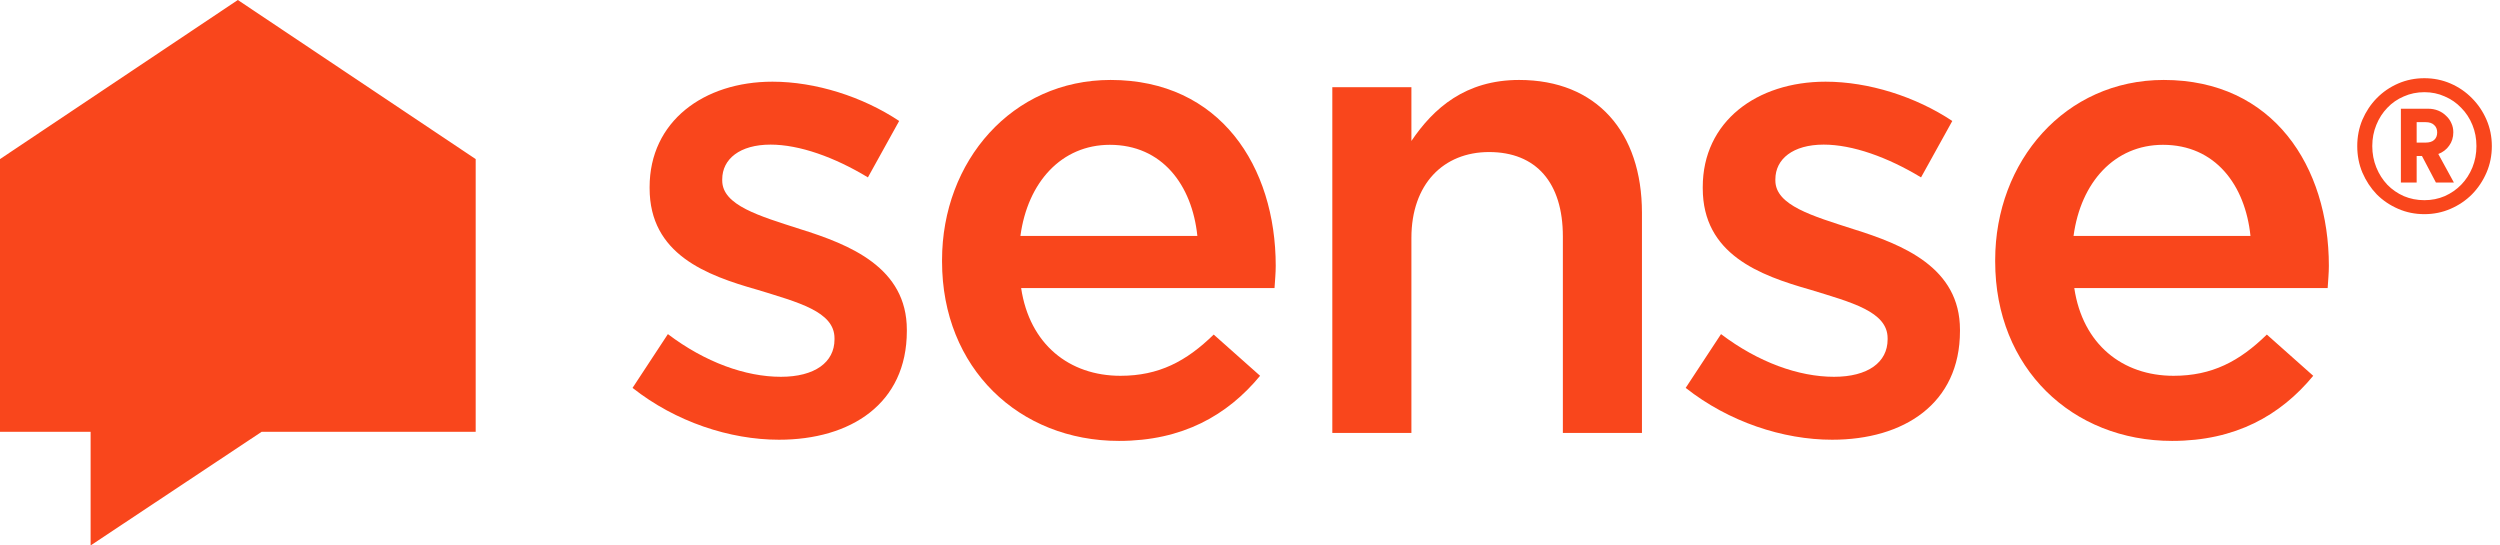
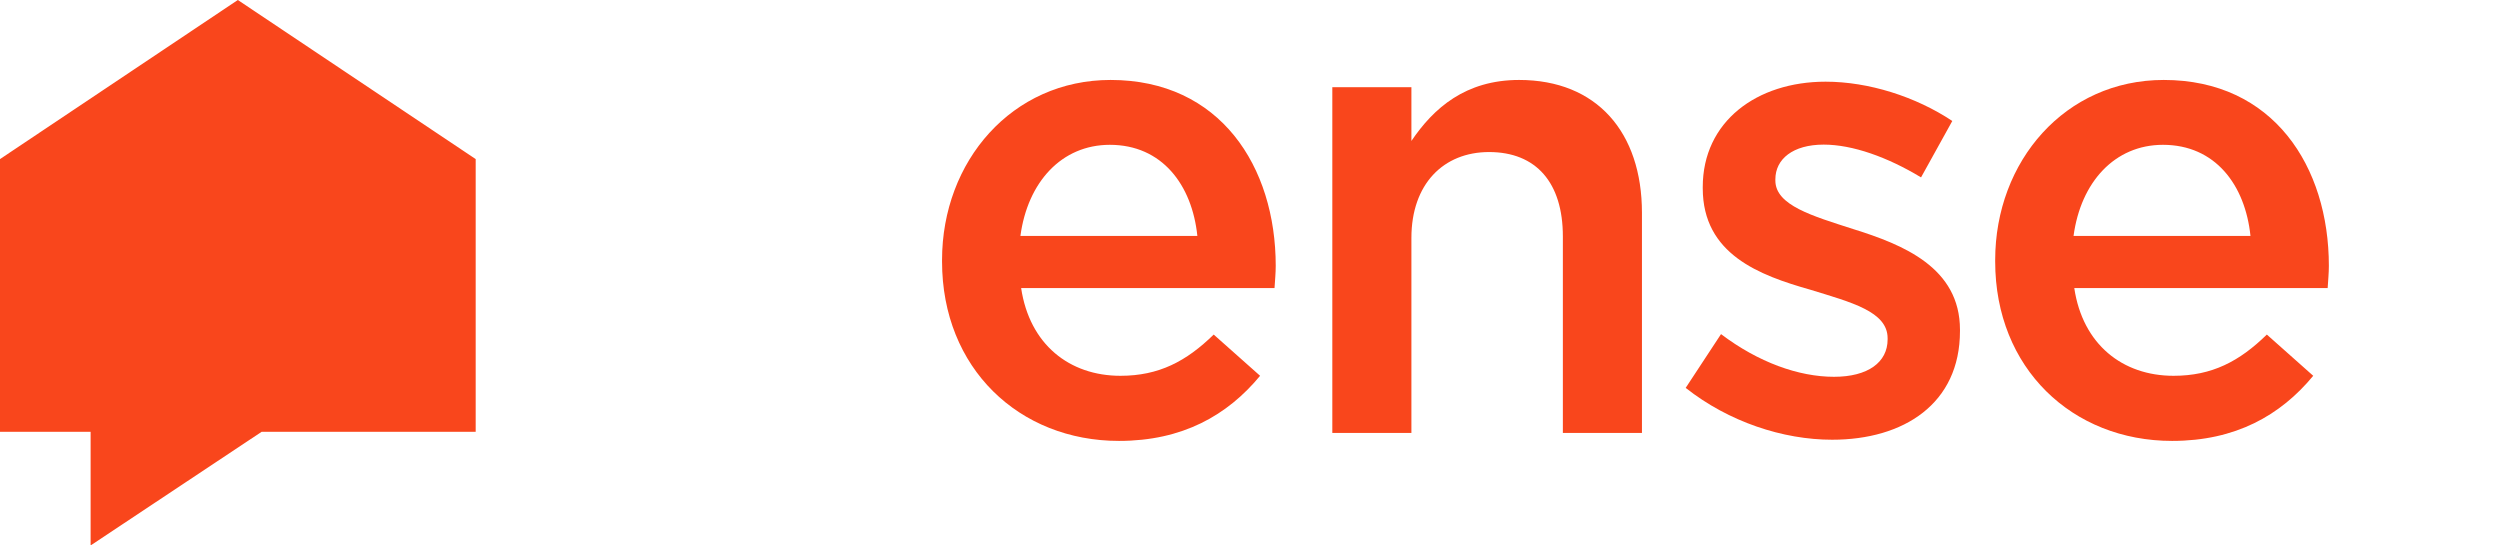
<svg xmlns="http://www.w3.org/2000/svg" width="110" height="24" viewBox="0 0 110 24" fill="none">
  <path d="M20.93 7L10.465 0L0 7V19H3.987V24L11.511 19H20.93V7Z" fill="#F9461C" />
-   <path d="M27.832 17.067L29.387 14.701C31.027 15.942 32.804 16.579 34.359 16.579C35.85 16.579 36.718 15.942 36.718 14.935V14.882C36.718 13.704 35.11 13.301 33.322 12.749C31.08 12.113 28.583 11.19 28.583 8.283V8.23C28.583 5.344 30.963 3.594 33.989 3.594C35.882 3.594 37.955 4.252 39.563 5.323L38.188 7.805C36.718 6.914 35.173 6.363 33.904 6.363C32.55 6.363 31.778 6.999 31.778 7.89V7.943C31.778 9.036 33.417 9.503 35.194 10.076C37.405 10.765 39.901 11.773 39.901 14.51V14.563C39.901 17.767 37.426 19.348 34.274 19.348C32.116 19.348 29.726 18.563 27.832 17.067Z" fill="#F9461C" />
  <path d="M41.45 11.507V11.443C41.45 7.093 44.528 3.518 48.865 3.518C53.688 3.518 56.132 7.327 56.132 11.698C56.132 12.016 56.1 12.334 56.079 12.674H44.93C45.3 15.156 47.056 16.535 49.299 16.535C50.991 16.535 52.197 15.899 53.403 14.721L55.444 16.535C54.006 18.275 52.028 19.4 49.235 19.4C44.845 19.4 41.45 16.206 41.45 11.507ZM52.684 10.382C52.451 8.133 51.129 6.372 48.833 6.372C46.707 6.372 45.216 8.016 44.898 10.382H52.684Z" fill="#F9461C" />
  <path d="M58.622 3.836H62.102V6.202C63.076 4.759 64.482 3.518 66.841 3.518C70.258 3.518 72.246 5.82 72.246 9.364V19.049H68.766V10.403C68.766 8.038 67.592 6.69 65.519 6.69C63.509 6.69 62.102 8.101 62.102 10.467V19.049H58.622V3.836Z" fill="#F9461C" />
  <path d="M74.17 17.067L75.725 14.701C77.365 15.942 79.142 16.579 80.697 16.579C82.188 16.579 83.055 15.942 83.055 14.935V14.882C83.055 13.704 81.448 13.301 79.66 12.749C77.418 12.113 74.921 11.19 74.921 8.283V8.23C74.921 5.344 77.301 3.594 80.326 3.594C82.22 3.594 84.293 4.252 85.901 5.323L84.526 7.805C83.055 6.914 81.511 6.363 80.242 6.363C78.888 6.363 78.116 6.999 78.116 7.89V7.943C78.116 9.036 79.755 9.503 81.532 10.076C83.743 10.765 86.239 11.773 86.239 14.51V14.563C86.239 17.767 83.764 19.348 80.612 19.348C78.454 19.348 76.064 18.563 74.17 17.067Z" fill="#F9461C" />
  <path d="M87.788 11.507V11.443C87.788 7.093 90.866 3.518 95.203 3.518C100.026 3.518 102.47 7.327 102.47 11.698C102.47 12.016 102.438 12.334 102.417 12.674H91.268C91.638 15.156 93.394 16.535 95.636 16.535C97.329 16.535 98.535 15.899 99.741 14.721L101.782 16.535C100.344 18.275 98.366 19.4 95.573 19.4C91.183 19.4 87.788 16.206 87.788 11.507ZM99.021 10.382C98.789 8.133 97.466 6.372 95.171 6.372C93.045 6.372 91.553 8.016 91.236 10.382H99.021Z" fill="#F9461C" />
  <g clip-path="url(#clip0_1064_198)">
-     <path d="M103.719 6.428C103.719 6.018 103.794 5.632 103.945 5.27C104.101 4.909 104.31 4.593 104.574 4.323C104.843 4.048 105.158 3.832 105.518 3.675C105.878 3.519 106.263 3.441 106.672 3.441C107.08 3.441 107.465 3.519 107.825 3.675C108.186 3.832 108.5 4.048 108.769 4.323C109.038 4.593 109.251 4.909 109.407 5.27C109.563 5.632 109.641 6.018 109.641 6.428C109.641 6.843 109.563 7.232 109.407 7.593C109.251 7.955 109.038 8.274 108.769 8.549C108.5 8.819 108.186 9.032 107.825 9.188C107.465 9.345 107.08 9.423 106.672 9.423C106.263 9.423 105.878 9.345 105.518 9.188C105.158 9.032 104.843 8.819 104.574 8.549C104.31 8.274 104.101 7.955 103.945 7.593C103.794 7.232 103.719 6.843 103.719 6.428ZM104.38 6.428C104.38 6.762 104.44 7.075 104.558 7.367C104.676 7.658 104.838 7.912 105.042 8.128C105.246 8.338 105.488 8.506 105.768 8.63C106.048 8.748 106.349 8.808 106.672 8.808C106.994 8.808 107.293 8.748 107.567 8.63C107.847 8.506 108.089 8.338 108.293 8.128C108.503 7.912 108.667 7.658 108.786 7.367C108.904 7.075 108.963 6.762 108.963 6.428C108.963 6.093 108.904 5.783 108.786 5.497C108.667 5.205 108.503 4.954 108.293 4.744C108.089 4.528 107.847 4.361 107.567 4.242C107.293 4.118 106.994 4.056 106.672 4.056C106.349 4.056 106.048 4.118 105.768 4.242C105.488 4.361 105.246 4.528 105.042 4.744C104.838 4.954 104.676 5.205 104.558 5.497C104.44 5.783 104.38 6.093 104.38 6.428ZM106.567 6.865H106.333V8.031H105.639V4.784H106.841C106.997 4.784 107.142 4.811 107.277 4.865C107.411 4.919 107.527 4.995 107.624 5.092C107.726 5.184 107.804 5.292 107.858 5.416C107.917 5.54 107.946 5.675 107.946 5.821C107.946 6.047 107.885 6.244 107.761 6.412C107.643 6.579 107.484 6.7 107.285 6.776L107.971 8.031H107.18L106.567 6.865ZM106.728 6.274C106.89 6.274 107.013 6.236 107.099 6.161C107.191 6.08 107.236 5.969 107.236 5.829C107.236 5.688 107.191 5.578 107.099 5.497C107.013 5.416 106.89 5.375 106.728 5.375H106.333V6.274H106.728Z" fill="#F9461C" />
-   </g>
+     </g>
  <defs>
    <clipPath id="clip0_1064_198">
      <rect width="6.644" height="6.667" fill="white" transform="translate(103.356 3.111)" />
    </clipPath>
  </defs>
</svg>